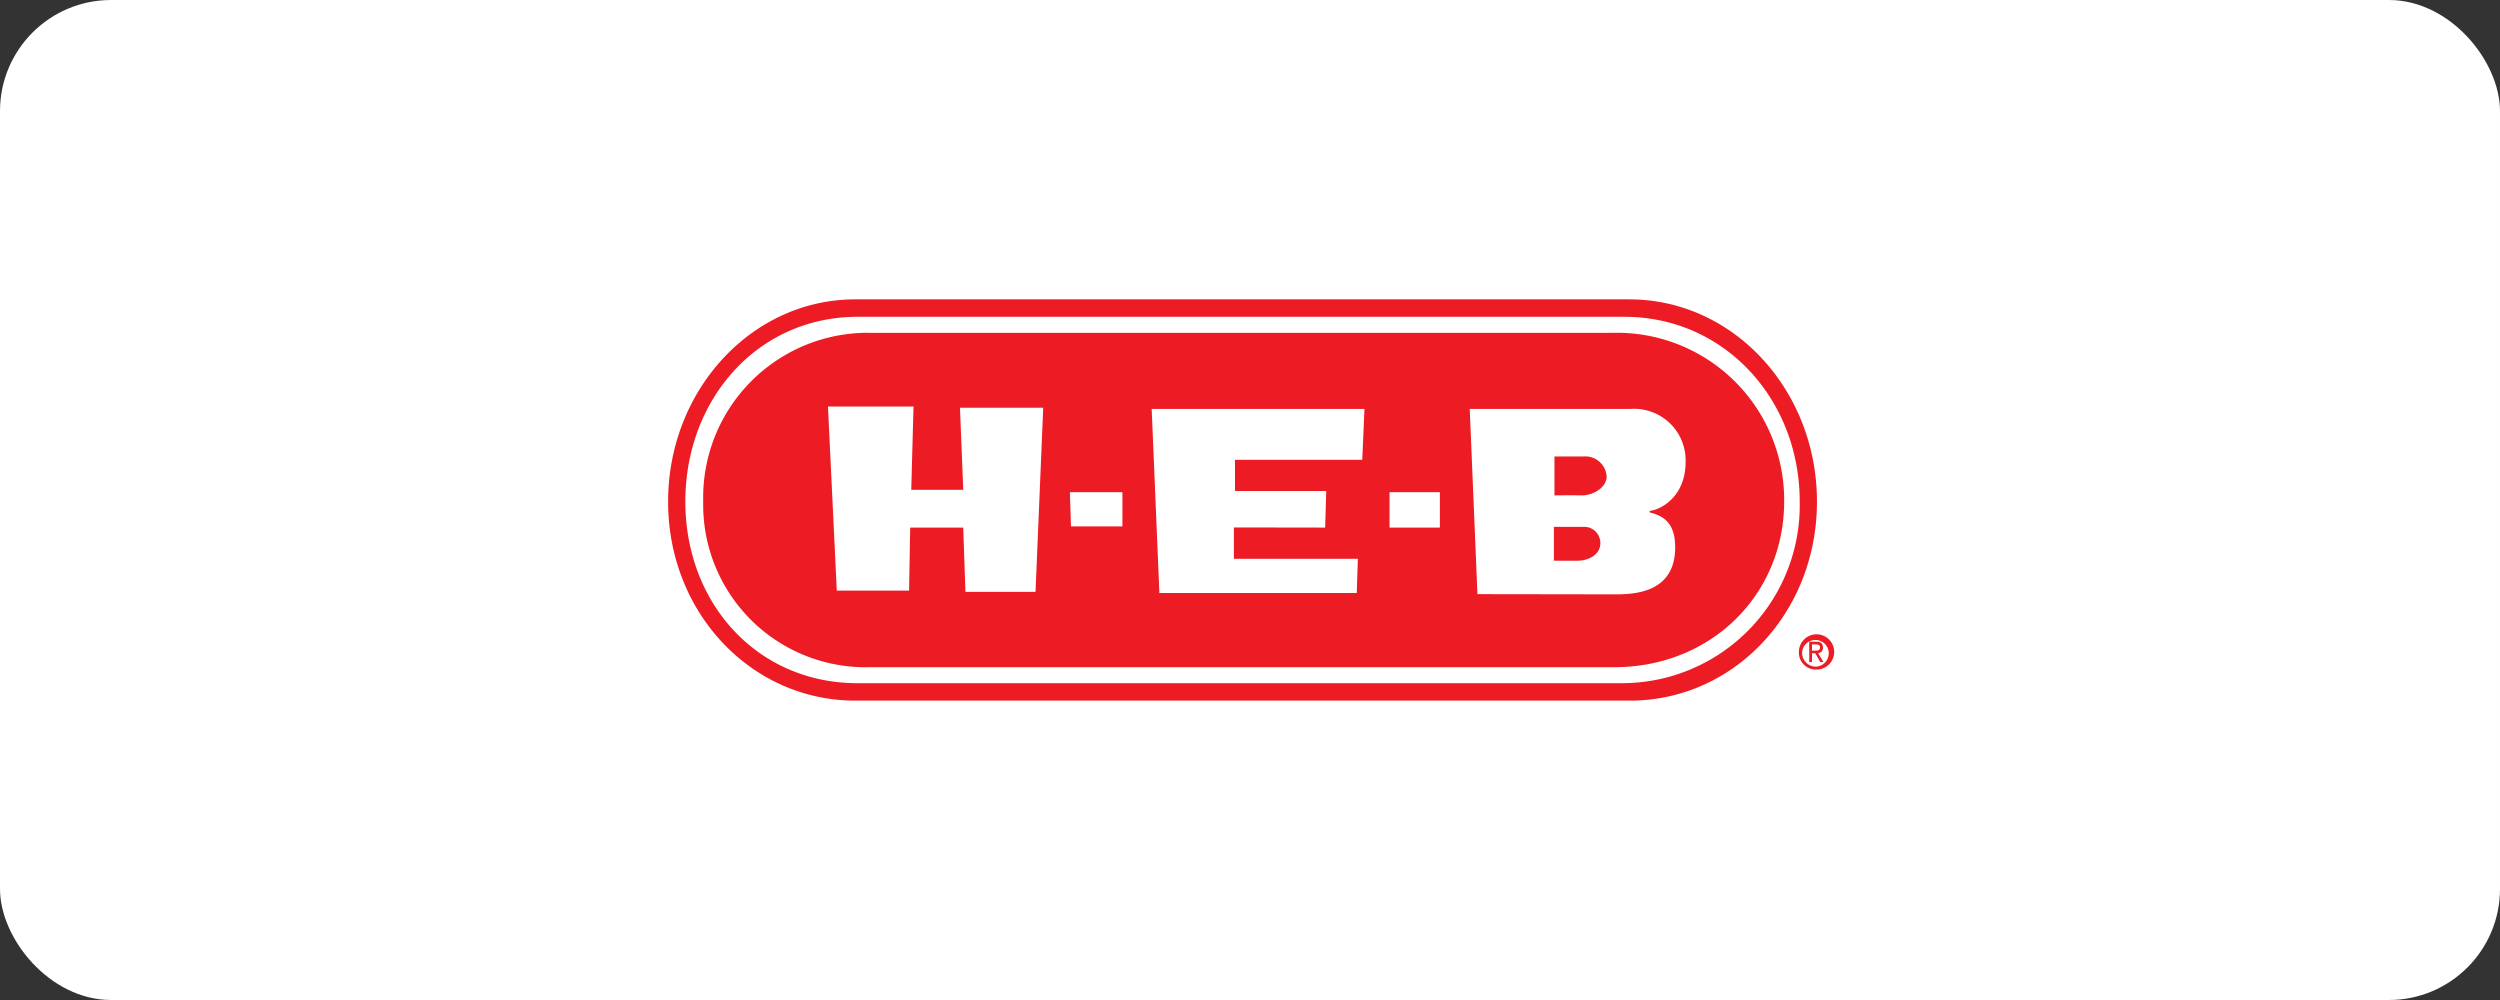
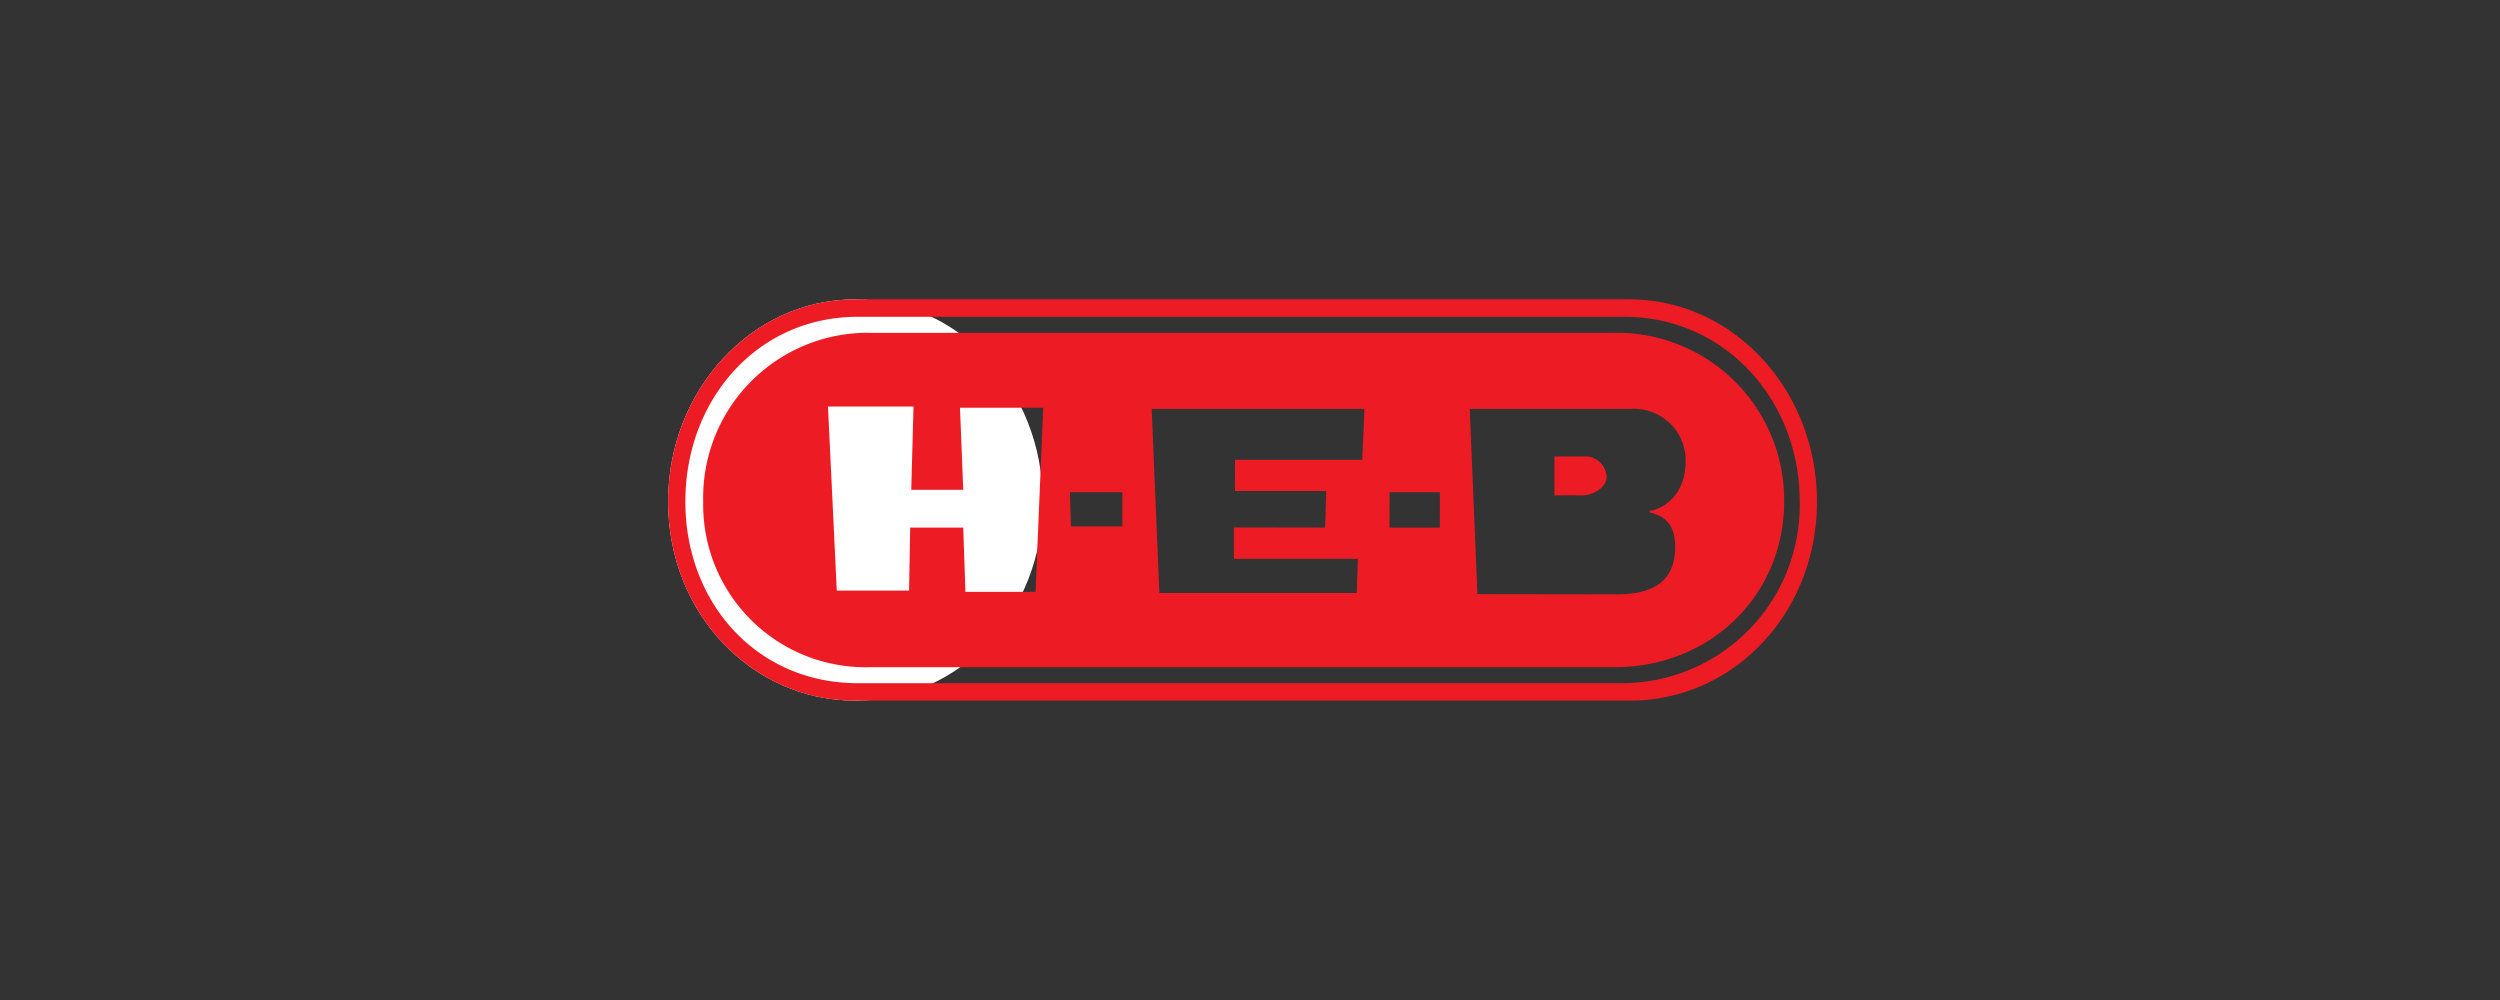
<svg xmlns="http://www.w3.org/2000/svg" id="Layer_1" data-name="Layer 1" viewBox="0 0 225 90">
  <rect x="0" y="0" width="225" height="90" fill="#333333" stroke="none" />
  <defs>
    <style>.cls-1{fill:#fff;}.cls-2,.cls-3{fill:#ed1c24;}.cls-3{fill-rule:evenodd;}</style>
  </defs>
-   <rect class="cls-1" y="-0" width="225" height="90" rx="10" />
-   <path class="cls-1" d="M146.693,63.057H76.963c-9.295,0-16.833-7.855-16.833-17.906,0-10.054,7.538-18.208,16.833-18.208h69.676c9.353,0,16.887,8.154,16.887,18.208,0,10.05-7.534,17.906-16.833,17.906" />
+   <path class="cls-1" d="M146.693,63.057H76.963c-9.295,0-16.833-7.855-16.833-17.906,0-10.054,7.538-18.208,16.833-18.208c9.353,0,16.887,8.154,16.887,18.208,0,10.05-7.534,17.906-16.833,17.906" />
  <path class="cls-2" d="M145.923,61.487A16.013,16.013,0,0,0,161.974,45.138c0-9.182-6.761-16.625-15.775-16.625H77.179c-9.014,0-15.497,7.443-15.497,16.625S68.165,61.487,77.179,61.487Zm.77,1.57H76.963c-9.295,0-16.833-7.855-16.833-17.906,0-10.054,7.538-18.208,16.833-18.208h69.676c9.353,0,16.887,8.154,16.887,18.208,0,10.05-7.534,17.906-16.833,17.906" />
  <path class="cls-3" d="M74.518,36.59l.792,16.567h6.507l.099-5.675h4.774l.199,5.784h6.308l.692-16.571H86.398l.294,7.389H82.012l.205-7.494Zm29.133.213.693,16.567h17.764l.099-3.077H111.05v-2.824l8.213.013.099-3.294h-8.213V41.382h11.454l.199-4.58Zm-7.362,7.494.099,3.081h4.629V44.296Zm28.77,3.185h4.53V44.296h-4.53Zm7.91,5.991,12.457.018c1.859,0,5.339-.244,5.339-4.226,0-2.027-.868-2.805-2.285-3.145l-.01-.145c.865-.054,3.235-1.172,3.235-4.407a4.641,4.641,0,0,0-4.968-4.765H132.276Zm12.311,6.574H78.33a14.625,14.625,0,0,1-15.041-14.923A14.829,14.829,0,0,1,78.33,29.952l-.222.004h66.58l.583-.004a15.052,15.052,0,0,1,15.304,15.172c0,8.377-6.547,14.923-15.295,14.923" />
-   <path class="cls-3" d="M163.394,60.26a1.588,1.588,0,1,0-1.493-1.593,1.525,1.525,0,0,0,1.493,1.593m-1.199-1.593a1.2,1.2,0,1,1,1.199,1.331,1.239,1.239,0,0,1-1.199-1.331m.886.127h.294l.449.791H164.11l-.48-.805a.455.455,0,0,0,.434-.502c0-.361-.193-.52-.593-.52h-.642v1.826h.253Zm0-.235v-.565h.348c.177,0,.371.041.371.272,0,.276-.194.294-.411.294Z" />
-   <path class="cls-2" d="M139.851,50.463V47.419h2.615a1.454,1.454,0,0,1,1.566,1.479c0,.968-.992,1.565-2.059,1.565Z" />
  <path class="cls-2" d="M139.901,44.586V41.083h2.615a1.921,1.921,0,0,1,2.081,1.815c0,.964-1.217,1.715-2.303,1.688-.915-.023-2.394,0-2.394,0" />
</svg>